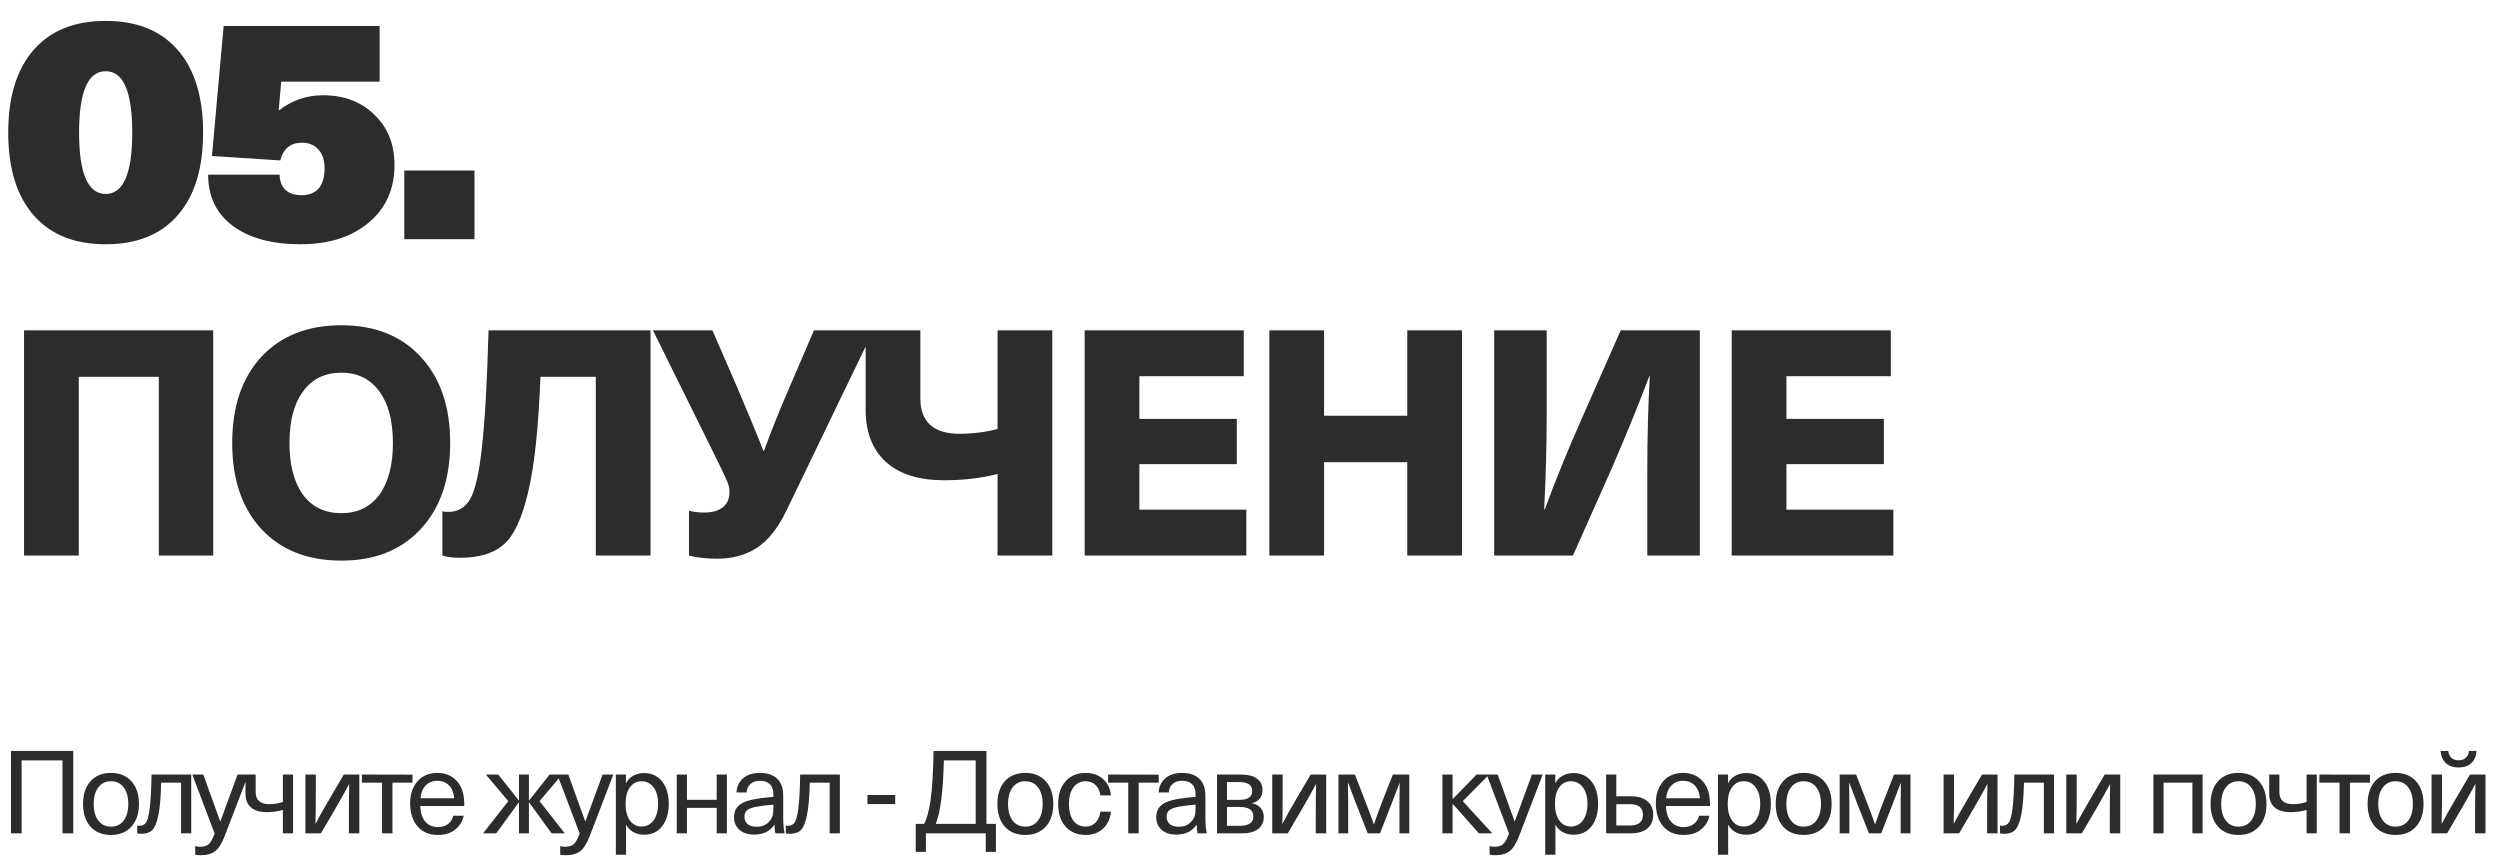
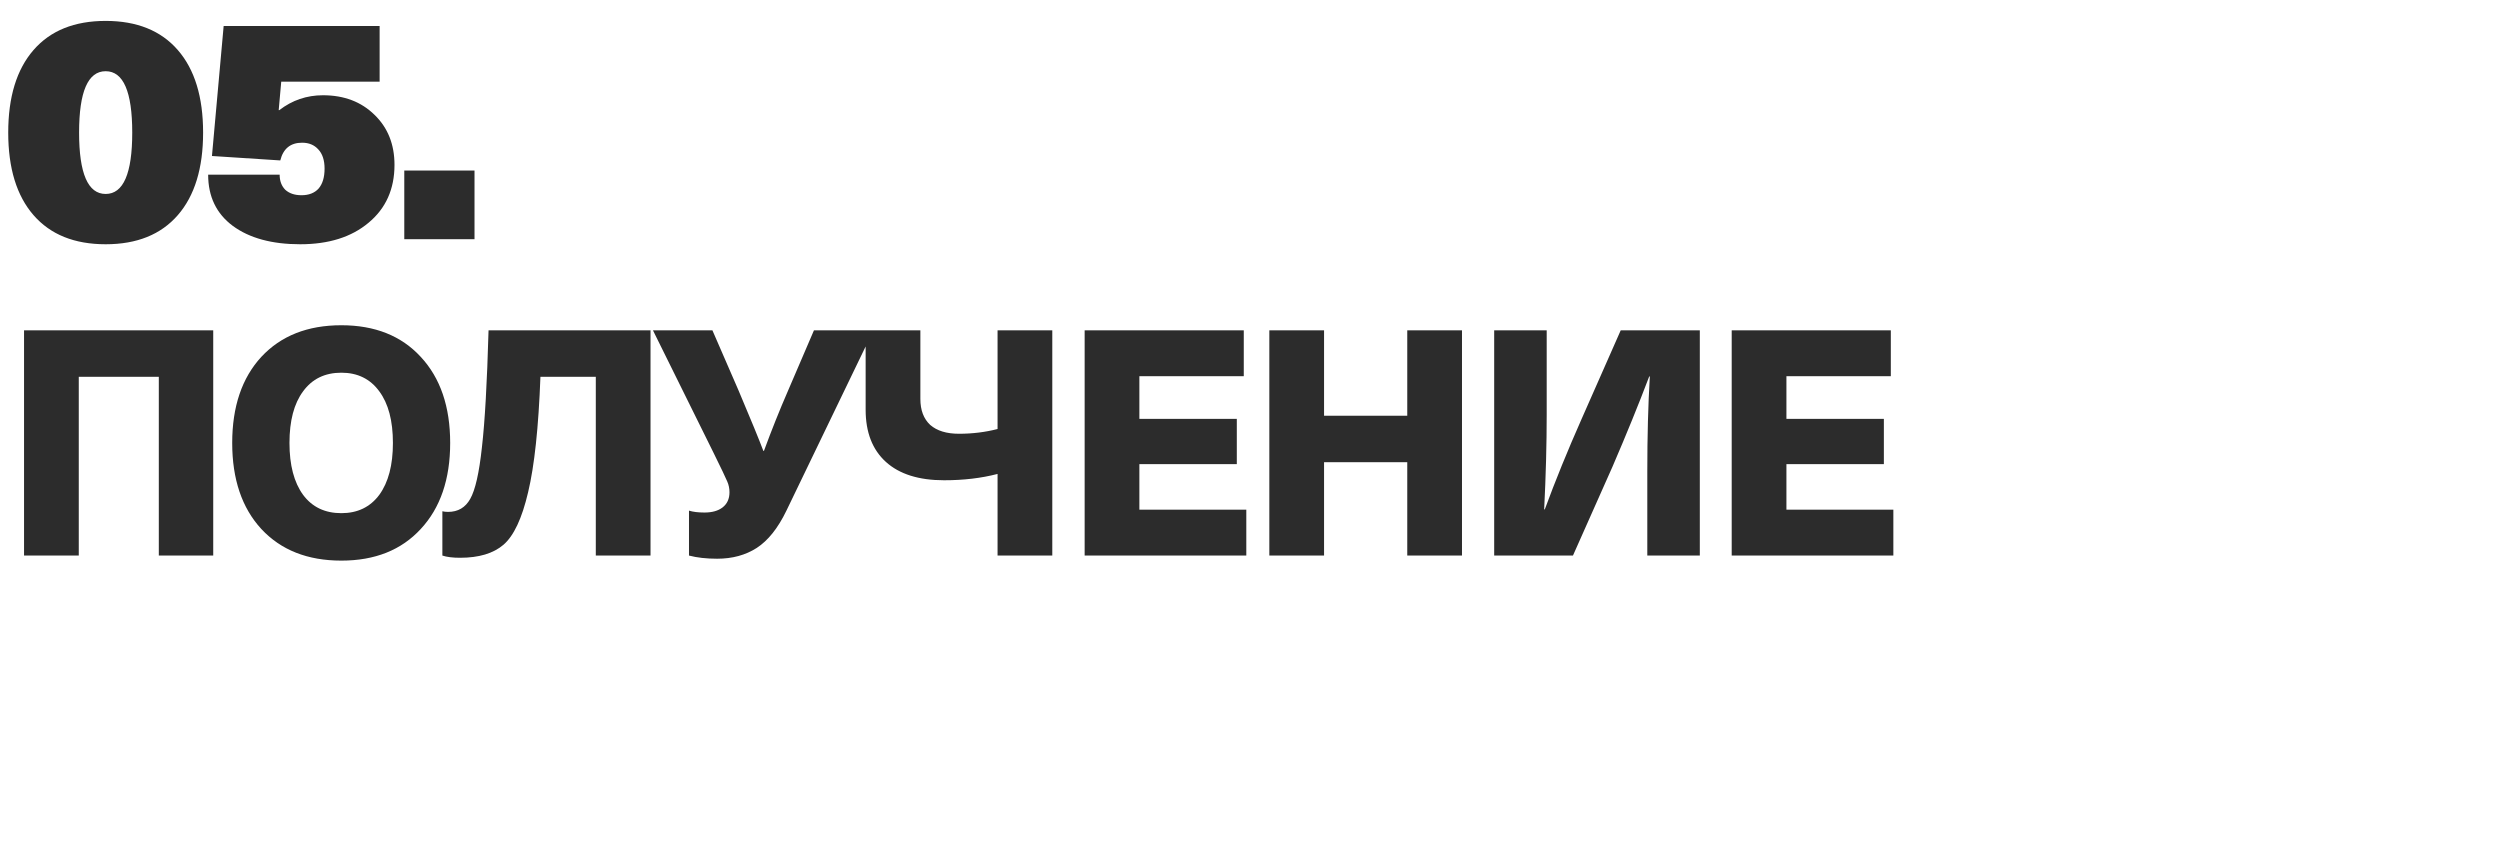
<svg xmlns="http://www.w3.org/2000/svg" width="324" height="112" viewBox="0 0 324 112" fill="none">
  <path d="M4.346 6.482C6.533 3.967 9.649 2.71 13.694 2.71C17.739 2.71 20.855 3.967 23.042 6.482C25.229 8.997 26.322 12.564 26.322 17.183C26.322 21.802 25.229 25.369 23.042 27.884C20.855 30.399 17.739 31.656 13.694 31.656C9.649 31.656 6.533 30.399 4.346 27.884C2.159 25.369 1.066 21.802 1.066 17.183C1.066 12.564 2.159 8.997 4.346 6.482ZM17.138 17.183C17.138 11.88 15.99 9.229 13.694 9.229C11.398 9.229 10.25 11.88 10.25 17.183C10.25 22.486 11.398 25.137 13.694 25.137C15.99 25.137 17.138 22.486 17.138 17.183ZM49.199 3.366V10.582H36.448L36.12 14.272H36.202C37.869 12.987 39.755 12.345 41.86 12.345C44.593 12.345 46.821 13.192 48.543 14.887C50.265 16.554 51.126 18.714 51.126 21.365C51.126 24.508 50.005 27.009 47.764 28.868C45.55 30.727 42.598 31.656 38.908 31.656C35.245 31.656 32.334 30.863 30.175 29.278C28.043 27.693 26.977 25.479 26.977 22.636H36.243C36.243 23.456 36.489 24.112 36.981 24.604C37.5 25.069 38.197 25.301 39.072 25.301C40.028 25.301 40.766 25.014 41.286 24.44C41.805 23.839 42.065 22.978 42.065 21.857C42.065 20.764 41.791 19.93 41.245 19.356C40.725 18.782 40.028 18.495 39.154 18.495C37.65 18.495 36.707 19.26 36.325 20.791L27.469 20.217L28.986 3.366H49.199ZM61.497 22.103V31H52.395V22.103H61.497ZM27.634 42.808V72H20.582V48.835H10.209V72H3.116V42.808H27.634ZM44.239 42.152C48.585 42.152 52.015 43.519 54.53 46.252C57.072 48.985 58.343 52.703 58.343 57.404C58.343 62.105 57.072 65.823 54.53 68.556C52.015 71.289 48.585 72.656 44.239 72.656C39.866 72.656 36.408 71.289 33.866 68.556C31.351 65.823 30.094 62.105 30.094 57.404C30.094 52.703 31.351 48.985 33.866 46.252C36.408 43.519 39.866 42.152 44.239 42.152ZM44.239 48.302C42.107 48.302 40.453 49.108 39.278 50.721C38.103 52.306 37.515 54.534 37.515 57.404C37.515 60.274 38.103 62.515 39.278 64.128C40.453 65.713 42.107 66.506 44.239 66.506C46.344 66.506 47.984 65.713 49.159 64.128C50.334 62.515 50.922 60.274 50.922 57.404C50.922 54.534 50.334 52.306 49.159 50.721C47.984 49.108 46.344 48.302 44.239 48.302ZM84.308 42.808V72H77.216V48.835H70.04C69.794 55.395 69.261 60.383 68.442 63.8C67.649 67.189 66.583 69.458 65.243 70.606C63.931 71.727 62.059 72.287 59.627 72.287C58.67 72.287 57.904 72.191 57.331 72V66.26C57.549 66.315 57.795 66.342 58.069 66.342C59.353 66.342 60.31 65.782 60.938 64.661C61.594 63.513 62.1 61.285 62.456 57.978C62.838 54.671 63.125 49.614 63.316 42.808H84.308ZM105.489 42.808H113.197L101.922 66.178C100.828 68.447 99.543 70.059 98.067 71.016C96.619 71.945 94.91 72.41 92.942 72.41C91.549 72.41 90.332 72.273 89.293 72V66.178C89.813 66.342 90.483 66.424 91.302 66.424C92.287 66.424 93.066 66.205 93.639 65.768C94.241 65.303 94.541 64.647 94.541 63.8C94.541 63.308 94.446 62.843 94.254 62.406C94.063 61.941 93.462 60.684 92.451 58.634L84.62 42.808H92.328L95.731 50.639C97.316 54.384 98.382 56.98 98.928 58.429H99.01C99.995 55.75 101.033 53.154 102.127 50.639L105.489 42.808ZM136.377 42.808V72H129.284V61.422C127.18 61.969 124.87 62.242 122.355 62.242C119.075 62.242 116.561 61.449 114.811 59.864C113.062 58.279 112.187 56.024 112.187 53.099V42.808H119.28V51.705C119.28 53.154 119.704 54.274 120.551 55.067C121.426 55.832 122.67 56.215 124.282 56.215C126.032 56.215 127.699 56.01 129.284 55.6V42.808H136.377ZM161.193 42.808V48.753H147.663V54.288H160.291V60.151H147.663V66.055H161.521V72H140.57V42.808H161.193ZM189.474 42.808V72H182.381V59.905H171.598V72H164.505V42.808H171.598V53.878H182.381V42.808H189.474ZM193.646 42.808H200.452V53.714C200.452 57.541 200.343 61.641 200.124 66.014H200.206C201.573 62.297 203.158 58.402 204.962 54.329L210.046 42.808H220.296V72H213.49V61.094C213.49 56.529 213.599 52.429 213.818 48.794H213.736C212.369 52.402 210.784 56.297 208.98 60.479L203.855 72H193.646V42.808ZM245.051 42.808V48.753H231.521V54.288H244.149V60.151H231.521V66.055H245.379V72H224.428V42.808H245.051Z" fill="#2C2C2C" />
-   <path d="M9.495 97.32V108H8.1V98.55H2.805V108H1.425V97.32H9.495ZM11.723 101.25C12.373 100.53 13.258 100.17 14.378 100.17C15.498 100.17 16.383 100.53 17.033 101.25C17.683 101.97 18.008 102.95 18.008 104.19C18.008 105.43 17.683 106.41 17.033 107.13C16.383 107.85 15.498 108.21 14.378 108.21C13.258 108.21 12.373 107.85 11.723 107.13C11.083 106.41 10.763 105.43 10.763 104.19C10.763 102.95 11.083 101.97 11.723 101.25ZM14.378 101.25C13.688 101.25 13.143 101.515 12.743 102.045C12.343 102.565 12.143 103.28 12.143 104.19C12.143 105.1 12.343 105.82 12.743 106.35C13.143 106.87 13.688 107.13 14.378 107.13C15.078 107.13 15.628 106.87 16.028 106.35C16.428 105.82 16.628 105.1 16.628 104.19C16.628 103.28 16.428 102.565 16.028 102.045C15.628 101.515 15.078 101.25 14.378 101.25ZM24.785 100.38V108H23.465V101.43H20.884C20.845 103.26 20.724 104.665 20.524 105.645C20.325 106.615 20.059 107.26 19.73 107.58C19.399 107.9 18.934 108.06 18.334 108.06C18.114 108.06 17.93 108.04 17.779 108V106.995C17.88 107.015 17.98 107.025 18.079 107.025C18.459 107.025 18.75 106.87 18.95 106.56C19.149 106.24 19.305 105.605 19.415 104.655C19.535 103.695 19.61 102.27 19.64 100.38H24.785ZM30.786 100.38H32.181L29.121 108.345C28.751 109.305 28.341 109.96 27.891 110.31C27.451 110.66 26.816 110.835 25.986 110.835C25.686 110.835 25.456 110.81 25.296 110.76V109.65C25.476 109.71 25.686 109.74 25.926 109.74C26.426 109.74 26.801 109.625 27.051 109.395C27.311 109.165 27.566 108.71 27.816 108.03L24.921 100.38H26.346L28.536 106.44H28.566L30.786 100.38ZM37.981 100.38V108H36.661V104.97C35.991 105.16 35.296 105.255 34.576 105.255C33.686 105.255 33.001 105.05 32.521 104.64C32.051 104.23 31.816 103.645 31.816 102.885V100.38H33.136V102.69C33.136 103.18 33.286 103.56 33.586 103.83C33.886 104.09 34.321 104.22 34.891 104.22C35.501 104.22 36.091 104.125 36.661 103.935V100.38H37.981ZM46.568 100.38V108H45.218V105.06C45.218 103.92 45.233 102.78 45.263 101.64H45.233C44.813 102.43 44.223 103.485 43.463 104.805L41.588 108H39.578V100.38H40.928V103.32C40.928 104.46 40.913 105.6 40.883 106.74H40.913C41.363 105.86 41.953 104.805 42.683 103.575L44.558 100.38H46.568ZM53.459 100.395V101.43H50.864V108H49.514V101.43H46.904V100.38L53.459 100.395ZM56.738 107.19C57.278 107.19 57.723 107.055 58.073 106.785C58.433 106.515 58.658 106.16 58.748 105.72H60.098C59.958 106.43 59.593 107.025 59.003 107.505C58.423 107.975 57.668 108.21 56.738 108.21C55.628 108.21 54.753 107.84 54.113 107.1C53.473 106.35 53.153 105.345 53.153 104.085C53.153 102.935 53.468 101.995 54.098 101.265C54.738 100.535 55.603 100.17 56.693 100.17C57.543 100.17 58.258 100.405 58.838 100.875C59.428 101.345 59.823 101.995 60.023 102.825C60.123 103.235 60.173 103.78 60.173 104.46H54.473C54.503 105.36 54.723 106.04 55.133 106.5C55.553 106.96 56.088 107.19 56.738 107.19ZM56.693 101.19C56.073 101.19 55.568 101.39 55.178 101.79C54.788 102.18 54.558 102.735 54.488 103.455H58.868C58.798 102.725 58.568 102.165 58.178 101.775C57.788 101.385 57.293 101.19 56.693 101.19ZM69.927 103.83L73.197 108H71.487L68.577 103.995H68.547V108H67.257V103.995H67.227L64.317 108H62.607L65.877 103.83L62.967 100.38H64.572L67.227 103.725H67.257V100.38H68.547V103.725H68.577L71.232 100.38H72.837L69.927 103.83ZM78.094 100.38H79.489L76.429 108.345C76.059 109.305 75.649 109.96 75.199 110.31C74.759 110.66 74.124 110.835 73.294 110.835C72.994 110.835 72.764 110.81 72.604 110.76V109.65C72.784 109.71 72.994 109.74 73.234 109.74C73.734 109.74 74.109 109.625 74.359 109.395C74.619 109.165 74.874 108.71 75.124 108.03L72.229 100.38H73.654L75.844 106.44H75.874L78.094 100.38ZM83.475 100.185C84.445 100.185 85.219 100.545 85.799 101.265C86.379 101.985 86.669 102.955 86.669 104.175C86.669 105.395 86.379 106.37 85.799 107.1C85.23 107.82 84.46 108.18 83.49 108.18C82.98 108.18 82.514 108.07 82.094 107.85C81.684 107.62 81.374 107.31 81.165 106.92H81.135V110.775H79.814V100.38H81.12V101.475H81.15C81.35 101.075 81.659 100.76 82.079 100.53C82.499 100.3 82.965 100.185 83.475 100.185ZM83.144 101.25C82.514 101.25 82.01 101.515 81.629 102.045C81.26 102.565 81.075 103.275 81.075 104.175C81.075 105.075 81.26 105.79 81.629 106.32C82.01 106.85 82.514 107.115 83.144 107.115C83.794 107.115 84.314 106.85 84.704 106.32C85.094 105.78 85.29 105.065 85.29 104.175C85.29 103.285 85.094 102.575 84.704 102.045C84.314 101.515 83.794 101.25 83.144 101.25ZM94.202 100.38V108H92.882V104.7H89.027V108H87.707V100.38H89.027V103.65H92.882V100.38H94.202ZM98.505 100.17C99.455 100.17 100.19 100.42 100.71 100.92C101.24 101.41 101.505 102.145 101.505 103.125V106.05C101.505 106.82 101.565 107.47 101.685 108H100.485C100.415 107.68 100.38 107.31 100.38 106.89H100.35C99.8 107.74 98.92 108.165 97.71 108.165C96.93 108.165 96.305 107.96 95.835 107.55C95.365 107.13 95.13 106.59 95.13 105.93C95.13 105.27 95.345 104.75 95.775 104.37C96.215 103.98 96.965 103.7 98.025 103.53C98.765 103.41 99.5 103.325 100.23 103.275V102.975C100.23 102.365 100.075 101.915 99.765 101.625C99.465 101.335 99.045 101.19 98.505 101.19C97.965 101.19 97.545 101.33 97.245 101.61C96.945 101.88 96.785 102.245 96.765 102.705H95.445C95.485 101.955 95.77 101.345 96.3 100.875C96.83 100.405 97.565 100.17 98.505 100.17ZM100.23 104.745V104.28C99.46 104.34 98.795 104.42 98.235 104.52C97.595 104.62 97.14 104.77 96.87 104.97C96.61 105.17 96.48 105.46 96.48 105.84C96.48 106.24 96.615 106.56 96.885 106.8C97.165 107.03 97.55 107.145 98.04 107.145C98.71 107.145 99.235 106.945 99.615 106.545C99.845 106.305 100.005 106.06 100.095 105.81C100.185 105.55 100.23 105.195 100.23 104.745ZM108.846 100.38V108H107.526V101.43H104.946C104.906 103.26 104.786 104.665 104.586 105.645C104.386 106.615 104.121 107.26 103.791 107.58C103.461 107.9 102.996 108.06 102.396 108.06C102.176 108.06 101.991 108.04 101.841 108V106.995C101.941 107.015 102.041 107.025 102.141 107.025C102.521 107.025 102.811 106.87 103.011 106.56C103.211 106.24 103.366 105.605 103.476 104.655C103.596 103.695 103.671 102.27 103.701 100.38H108.846ZM116.02 103.035V104.205H112.42V103.035H116.02ZM127.844 106.77H129.074V110.4H127.754V108H119.999V110.4H118.679V106.77H119.759C120.119 106.13 120.399 105.11 120.599 103.71C120.809 102.3 120.939 100.17 120.989 97.32H127.844V106.77ZM126.449 106.77V98.55H122.324C122.234 102.53 121.884 105.27 121.274 106.77H126.449ZM130.221 101.25C130.871 100.53 131.756 100.17 132.876 100.17C133.996 100.17 134.881 100.53 135.531 101.25C136.181 101.97 136.506 102.95 136.506 104.19C136.506 105.43 136.181 106.41 135.531 107.13C134.881 107.85 133.996 108.21 132.876 108.21C131.756 108.21 130.871 107.85 130.221 107.13C129.581 106.41 129.261 105.43 129.261 104.19C129.261 102.95 129.581 101.97 130.221 101.25ZM132.876 101.25C132.186 101.25 131.641 101.515 131.241 102.045C130.841 102.565 130.641 103.28 130.641 104.19C130.641 105.1 130.841 105.82 131.241 106.35C131.641 106.87 132.186 107.13 132.876 107.13C133.576 107.13 134.126 106.87 134.526 106.35C134.926 105.82 135.126 105.1 135.126 104.19C135.126 103.28 134.926 102.565 134.526 102.045C134.126 101.515 133.576 101.25 132.876 101.25ZM140.723 100.17C141.633 100.17 142.383 100.44 142.973 100.98C143.563 101.52 143.898 102.22 143.978 103.08H142.598C142.548 102.54 142.348 102.1 141.998 101.76C141.658 101.42 141.228 101.25 140.708 101.25C140.038 101.25 139.508 101.515 139.118 102.045C138.728 102.565 138.533 103.28 138.533 104.19C138.533 105.1 138.723 105.82 139.103 106.35C139.493 106.87 140.028 107.13 140.708 107.13C141.228 107.13 141.658 106.95 141.998 106.59C142.348 106.22 142.548 105.755 142.598 105.195H143.978C143.898 106.085 143.563 106.81 142.973 107.37C142.383 107.93 141.633 108.21 140.723 108.21C139.623 108.21 138.748 107.85 138.098 107.13C137.458 106.41 137.138 105.43 137.138 104.19C137.138 102.95 137.458 101.97 138.098 101.25C138.748 100.53 139.623 100.17 140.723 100.17ZM150.168 100.395V101.43H147.573V108H146.223V101.43H143.613V100.38L150.168 100.395ZM153.22 100.17C154.17 100.17 154.905 100.42 155.425 100.92C155.955 101.41 156.22 102.145 156.22 103.125V106.05C156.22 106.82 156.28 107.47 156.4 108H155.2C155.13 107.68 155.095 107.31 155.095 106.89H155.065C154.515 107.74 153.635 108.165 152.425 108.165C151.645 108.165 151.02 107.96 150.55 107.55C150.08 107.13 149.845 106.59 149.845 105.93C149.845 105.27 150.06 104.75 150.49 104.37C150.93 103.98 151.68 103.7 152.74 103.53C153.48 103.41 154.215 103.325 154.945 103.275V102.975C154.945 102.365 154.79 101.915 154.48 101.625C154.18 101.335 153.76 101.19 153.22 101.19C152.68 101.19 152.26 101.33 151.96 101.61C151.66 101.88 151.5 102.245 151.48 102.705H150.16C150.2 101.955 150.485 101.345 151.015 100.875C151.545 100.405 152.28 100.17 153.22 100.17ZM154.945 104.745V104.28C154.175 104.34 153.51 104.42 152.95 104.52C152.31 104.62 151.855 104.77 151.585 104.97C151.325 105.17 151.195 105.46 151.195 105.84C151.195 106.24 151.33 106.56 151.6 106.8C151.88 107.03 152.265 107.145 152.755 107.145C153.425 107.145 153.95 106.945 154.33 106.545C154.56 106.305 154.72 106.06 154.81 105.81C154.9 105.55 154.945 105.195 154.945 104.745ZM157.724 108V100.38H160.784C161.714 100.38 162.419 100.555 162.899 100.905C163.379 101.255 163.619 101.75 163.619 102.39C163.619 103.26 163.179 103.825 162.299 104.085V104.115C162.759 104.205 163.119 104.405 163.379 104.715C163.649 105.015 163.784 105.4 163.784 105.87C163.784 106.55 163.539 107.075 163.049 107.445C162.569 107.815 161.889 108 161.009 108H157.724ZM160.664 104.58H159.014V107.025H160.664C161.844 107.025 162.434 106.62 162.434 105.81C162.434 104.99 161.844 104.58 160.664 104.58ZM160.604 101.355H159.014V103.665H160.604C161.724 103.665 162.284 103.28 162.284 102.51C162.284 101.74 161.724 101.355 160.604 101.355ZM171.874 100.38V108H170.524V105.06C170.524 103.92 170.539 102.78 170.569 101.64H170.539C170.119 102.43 169.529 103.485 168.769 104.805L166.894 108H164.884V100.38H166.234V103.32C166.234 104.46 166.219 105.6 166.189 106.74H166.219C166.669 105.86 167.259 104.805 167.989 103.575L169.864 100.38H171.874ZM182.645 100.38V108H181.37V104.295C181.37 103.665 181.38 102.72 181.4 101.46H181.385C180.785 103.03 180.42 103.98 180.29 104.31L178.85 108H177.26L175.805 104.31C175.285 102.96 174.925 102.01 174.725 101.46H174.695C174.715 102.72 174.725 103.665 174.725 104.295V108H173.465V100.38H175.595L176.96 103.89C177.33 104.83 177.69 105.805 178.04 106.815H178.07C178.48 105.615 178.835 104.64 179.135 103.89L180.515 100.38H182.645ZM189.576 103.83L193.401 108H191.661L188.286 104.19H188.256V108H186.936V100.38H188.256V103.545H188.286L191.361 100.38H192.996L189.576 103.83ZM198.54 100.38H199.935L196.875 108.345C196.505 109.305 196.095 109.96 195.645 110.31C195.205 110.66 194.57 110.835 193.74 110.835C193.44 110.835 193.21 110.81 193.05 110.76V109.65C193.23 109.71 193.44 109.74 193.68 109.74C194.18 109.74 194.555 109.625 194.805 109.395C195.065 109.165 195.32 108.71 195.57 108.03L192.675 100.38H194.1L196.29 106.44H196.32L198.54 100.38ZM203.92 100.185C204.89 100.185 205.665 100.545 206.245 101.265C206.825 101.985 207.115 102.955 207.115 104.175C207.115 105.395 206.825 106.37 206.245 107.1C205.675 107.82 204.905 108.18 203.935 108.18C203.425 108.18 202.96 108.07 202.54 107.85C202.13 107.62 201.82 107.31 201.61 106.92H201.58V110.775H200.26V100.38H201.565V101.475H201.595C201.795 101.075 202.105 100.76 202.525 100.53C202.945 100.3 203.41 100.185 203.92 100.185ZM203.59 101.25C202.96 101.25 202.455 101.515 202.075 102.045C201.705 102.565 201.52 103.275 201.52 104.175C201.52 105.075 201.705 105.79 202.075 106.32C202.455 106.85 202.96 107.115 203.59 107.115C204.24 107.115 204.76 106.85 205.15 106.32C205.54 105.78 205.735 105.065 205.735 104.175C205.735 103.285 205.54 102.575 205.15 102.045C204.76 101.515 204.24 101.25 203.59 101.25ZM209.472 100.38V103.2H211.332C212.272 103.2 212.992 103.41 213.492 103.83C214.002 104.25 214.257 104.84 214.257 105.6C214.257 106.36 214.002 106.95 213.492 107.37C212.992 107.79 212.272 108 211.332 108H208.152V100.38H209.472ZM211.257 104.22H209.472V106.98H211.257C212.367 106.98 212.922 106.52 212.922 105.6C212.922 104.68 212.367 104.22 211.257 104.22ZM218.181 107.19C218.721 107.19 219.166 107.055 219.516 106.785C219.876 106.515 220.101 106.16 220.191 105.72H221.541C221.401 106.43 221.036 107.025 220.446 107.505C219.866 107.975 219.111 108.21 218.181 108.21C217.071 108.21 216.196 107.84 215.556 107.1C214.916 106.35 214.596 105.345 214.596 104.085C214.596 102.935 214.911 101.995 215.541 101.265C216.181 100.535 217.046 100.17 218.136 100.17C218.986 100.17 219.701 100.405 220.281 100.875C220.871 101.345 221.266 101.995 221.466 102.825C221.566 103.235 221.616 103.78 221.616 104.46H215.916C215.946 105.36 216.166 106.04 216.576 106.5C216.996 106.96 217.531 107.19 218.181 107.19ZM218.136 101.19C217.516 101.19 217.011 101.39 216.621 101.79C216.231 102.18 216.001 102.735 215.931 103.455H220.311C220.241 102.725 220.011 102.165 219.621 101.775C219.231 101.385 218.736 101.19 218.136 101.19ZM226.309 100.185C227.279 100.185 228.054 100.545 228.634 101.265C229.214 101.985 229.504 102.955 229.504 104.175C229.504 105.395 229.214 106.37 228.634 107.1C228.064 107.82 227.294 108.18 226.324 108.18C225.814 108.18 225.349 108.07 224.929 107.85C224.519 107.62 224.209 107.31 223.999 106.92H223.969V110.775H222.649V100.38H223.954V101.475H223.984C224.184 101.075 224.494 100.76 224.914 100.53C225.334 100.3 225.799 100.185 226.309 100.185ZM225.979 101.25C225.349 101.25 224.844 101.515 224.464 102.045C224.094 102.565 223.909 103.275 223.909 104.175C223.909 105.075 224.094 105.79 224.464 106.32C224.844 106.85 225.349 107.115 225.979 107.115C226.629 107.115 227.149 106.85 227.539 106.32C227.929 105.78 228.124 105.065 228.124 104.175C228.124 103.285 227.929 102.575 227.539 102.045C227.149 101.515 226.629 101.25 225.979 101.25ZM231.093 101.25C231.743 100.53 232.628 100.17 233.748 100.17C234.868 100.17 235.753 100.53 236.403 101.25C237.053 101.97 237.378 102.95 237.378 104.19C237.378 105.43 237.053 106.41 236.403 107.13C235.753 107.85 234.868 108.21 233.748 108.21C232.628 108.21 231.743 107.85 231.093 107.13C230.453 106.41 230.133 105.43 230.133 104.19C230.133 102.95 230.453 101.97 231.093 101.25ZM233.748 101.25C233.058 101.25 232.513 101.515 232.113 102.045C231.713 102.565 231.513 103.28 231.513 104.19C231.513 105.1 231.713 105.82 232.113 106.35C232.513 106.87 233.058 107.13 233.748 107.13C234.448 107.13 234.998 106.87 235.398 106.35C235.798 105.82 235.998 105.1 235.998 104.19C235.998 103.28 235.798 102.565 235.398 102.045C234.998 101.515 234.448 101.25 233.748 101.25ZM247.599 100.38V108H246.324V104.295C246.324 103.665 246.334 102.72 246.354 101.46H246.339C245.739 103.03 245.374 103.98 245.244 104.31L243.804 108H242.214L240.759 104.31C240.239 102.96 239.879 102.01 239.679 101.46H239.649C239.669 102.72 239.679 103.665 239.679 104.295V108H238.419V100.38H240.549L241.914 103.89C242.284 104.83 242.644 105.805 242.994 106.815H243.024C243.434 105.615 243.789 104.64 244.089 103.89L245.469 100.38H247.599ZM258.88 100.38V108H257.53V105.06C257.53 103.92 257.545 102.78 257.575 101.64H257.545C257.125 102.43 256.535 103.485 255.775 104.805L253.9 108H251.89V100.38H253.24V103.32C253.24 104.46 253.225 105.6 253.195 106.74H253.225C253.675 105.86 254.265 104.805 254.995 103.575L256.87 100.38H258.88ZM266.205 100.38V108H264.885V101.43H262.305C262.265 103.26 262.145 104.665 261.945 105.645C261.745 106.615 261.48 107.26 261.15 107.58C260.82 107.9 260.355 108.06 259.755 108.06C259.535 108.06 259.35 108.04 259.2 108V106.995C259.3 107.015 259.4 107.025 259.5 107.025C259.88 107.025 260.17 106.87 260.37 106.56C260.57 106.24 260.725 105.605 260.835 104.655C260.955 103.695 261.03 102.27 261.06 100.38H266.205ZM274.782 100.38V108H273.432V105.06C273.432 103.92 273.447 102.78 273.477 101.64H273.447C273.027 102.43 272.437 103.485 271.677 104.805L269.802 108H267.792V100.38H269.142V103.32C269.142 104.46 269.127 105.6 269.097 106.74H269.127C269.577 105.86 270.167 104.805 270.897 103.575L272.772 100.38H274.782ZM285.455 100.38V108H284.135V101.43H280.4V108H279.08V100.38H285.455ZM287.451 101.25C288.101 100.53 288.986 100.17 290.106 100.17C291.226 100.17 292.111 100.53 292.761 101.25C293.411 101.97 293.736 102.95 293.736 104.19C293.736 105.43 293.411 106.41 292.761 107.13C292.111 107.85 291.226 108.21 290.106 108.21C288.986 108.21 288.101 107.85 287.451 107.13C286.811 106.41 286.491 105.43 286.491 104.19C286.491 102.95 286.811 101.97 287.451 101.25ZM290.106 101.25C289.416 101.25 288.871 101.515 288.471 102.045C288.071 102.565 287.871 103.28 287.871 104.19C287.871 105.1 288.071 105.82 288.471 106.35C288.871 106.87 289.416 107.13 290.106 107.13C290.806 107.13 291.356 106.87 291.756 106.35C292.156 105.82 292.356 105.1 292.356 104.19C292.356 103.28 292.156 102.565 291.756 102.045C291.356 101.515 290.806 101.25 290.106 101.25ZM300.252 100.38V108H298.932V104.97C298.262 105.16 297.567 105.255 296.847 105.255C295.957 105.255 295.272 105.05 294.792 104.64C294.322 104.23 294.087 103.645 294.087 102.885V100.38H295.407V102.69C295.407 103.18 295.557 103.56 295.857 103.83C296.157 104.09 296.592 104.22 297.162 104.22C297.772 104.22 298.362 104.125 298.932 103.935V100.38H300.252ZM307.149 100.395V101.43H304.554V108H303.204V101.43H300.594V100.38L307.149 100.395ZM307.804 101.25C308.454 100.53 309.339 100.17 310.459 100.17C311.579 100.17 312.464 100.53 313.114 101.25C313.764 101.97 314.089 102.95 314.089 104.19C314.089 105.43 313.764 106.41 313.114 107.13C312.464 107.85 311.579 108.21 310.459 108.21C309.339 108.21 308.454 107.85 307.804 107.13C307.164 106.41 306.844 105.43 306.844 104.19C306.844 102.95 307.164 101.97 307.804 101.25ZM310.459 101.25C309.769 101.25 309.224 101.515 308.824 102.045C308.424 102.565 308.224 103.28 308.224 104.19C308.224 105.1 308.424 105.82 308.824 106.35C309.224 106.87 309.769 107.13 310.459 107.13C311.159 107.13 311.709 106.87 312.109 106.35C312.509 105.82 312.709 105.1 312.709 104.19C312.709 103.28 312.509 102.565 312.109 102.045C311.709 101.515 311.159 101.25 310.459 101.25ZM322.12 100.38V108H320.77V105.06C320.77 103.92 320.785 102.78 320.815 101.64H320.785C320.365 102.43 319.775 103.485 319.015 104.805L317.14 108H315.13V100.38H316.48V103.32C316.48 104.46 316.465 105.6 316.435 106.74H316.465C316.915 105.86 317.505 104.805 318.235 103.575L320.11 100.38H322.12ZM319.99 97.32H320.965C320.915 98 320.685 98.53 320.275 98.91C319.875 99.28 319.33 99.465 318.64 99.465C317.95 99.465 317.4 99.28 316.99 98.91C316.58 98.53 316.35 98 316.3 97.32H317.29C317.33 97.71 317.47 98.01 317.71 98.22C317.95 98.43 318.26 98.535 318.64 98.535C319.02 98.535 319.325 98.43 319.555 98.22C319.795 98.01 319.94 97.71 319.99 97.32Z" fill="#2C2C2C" />
</svg>